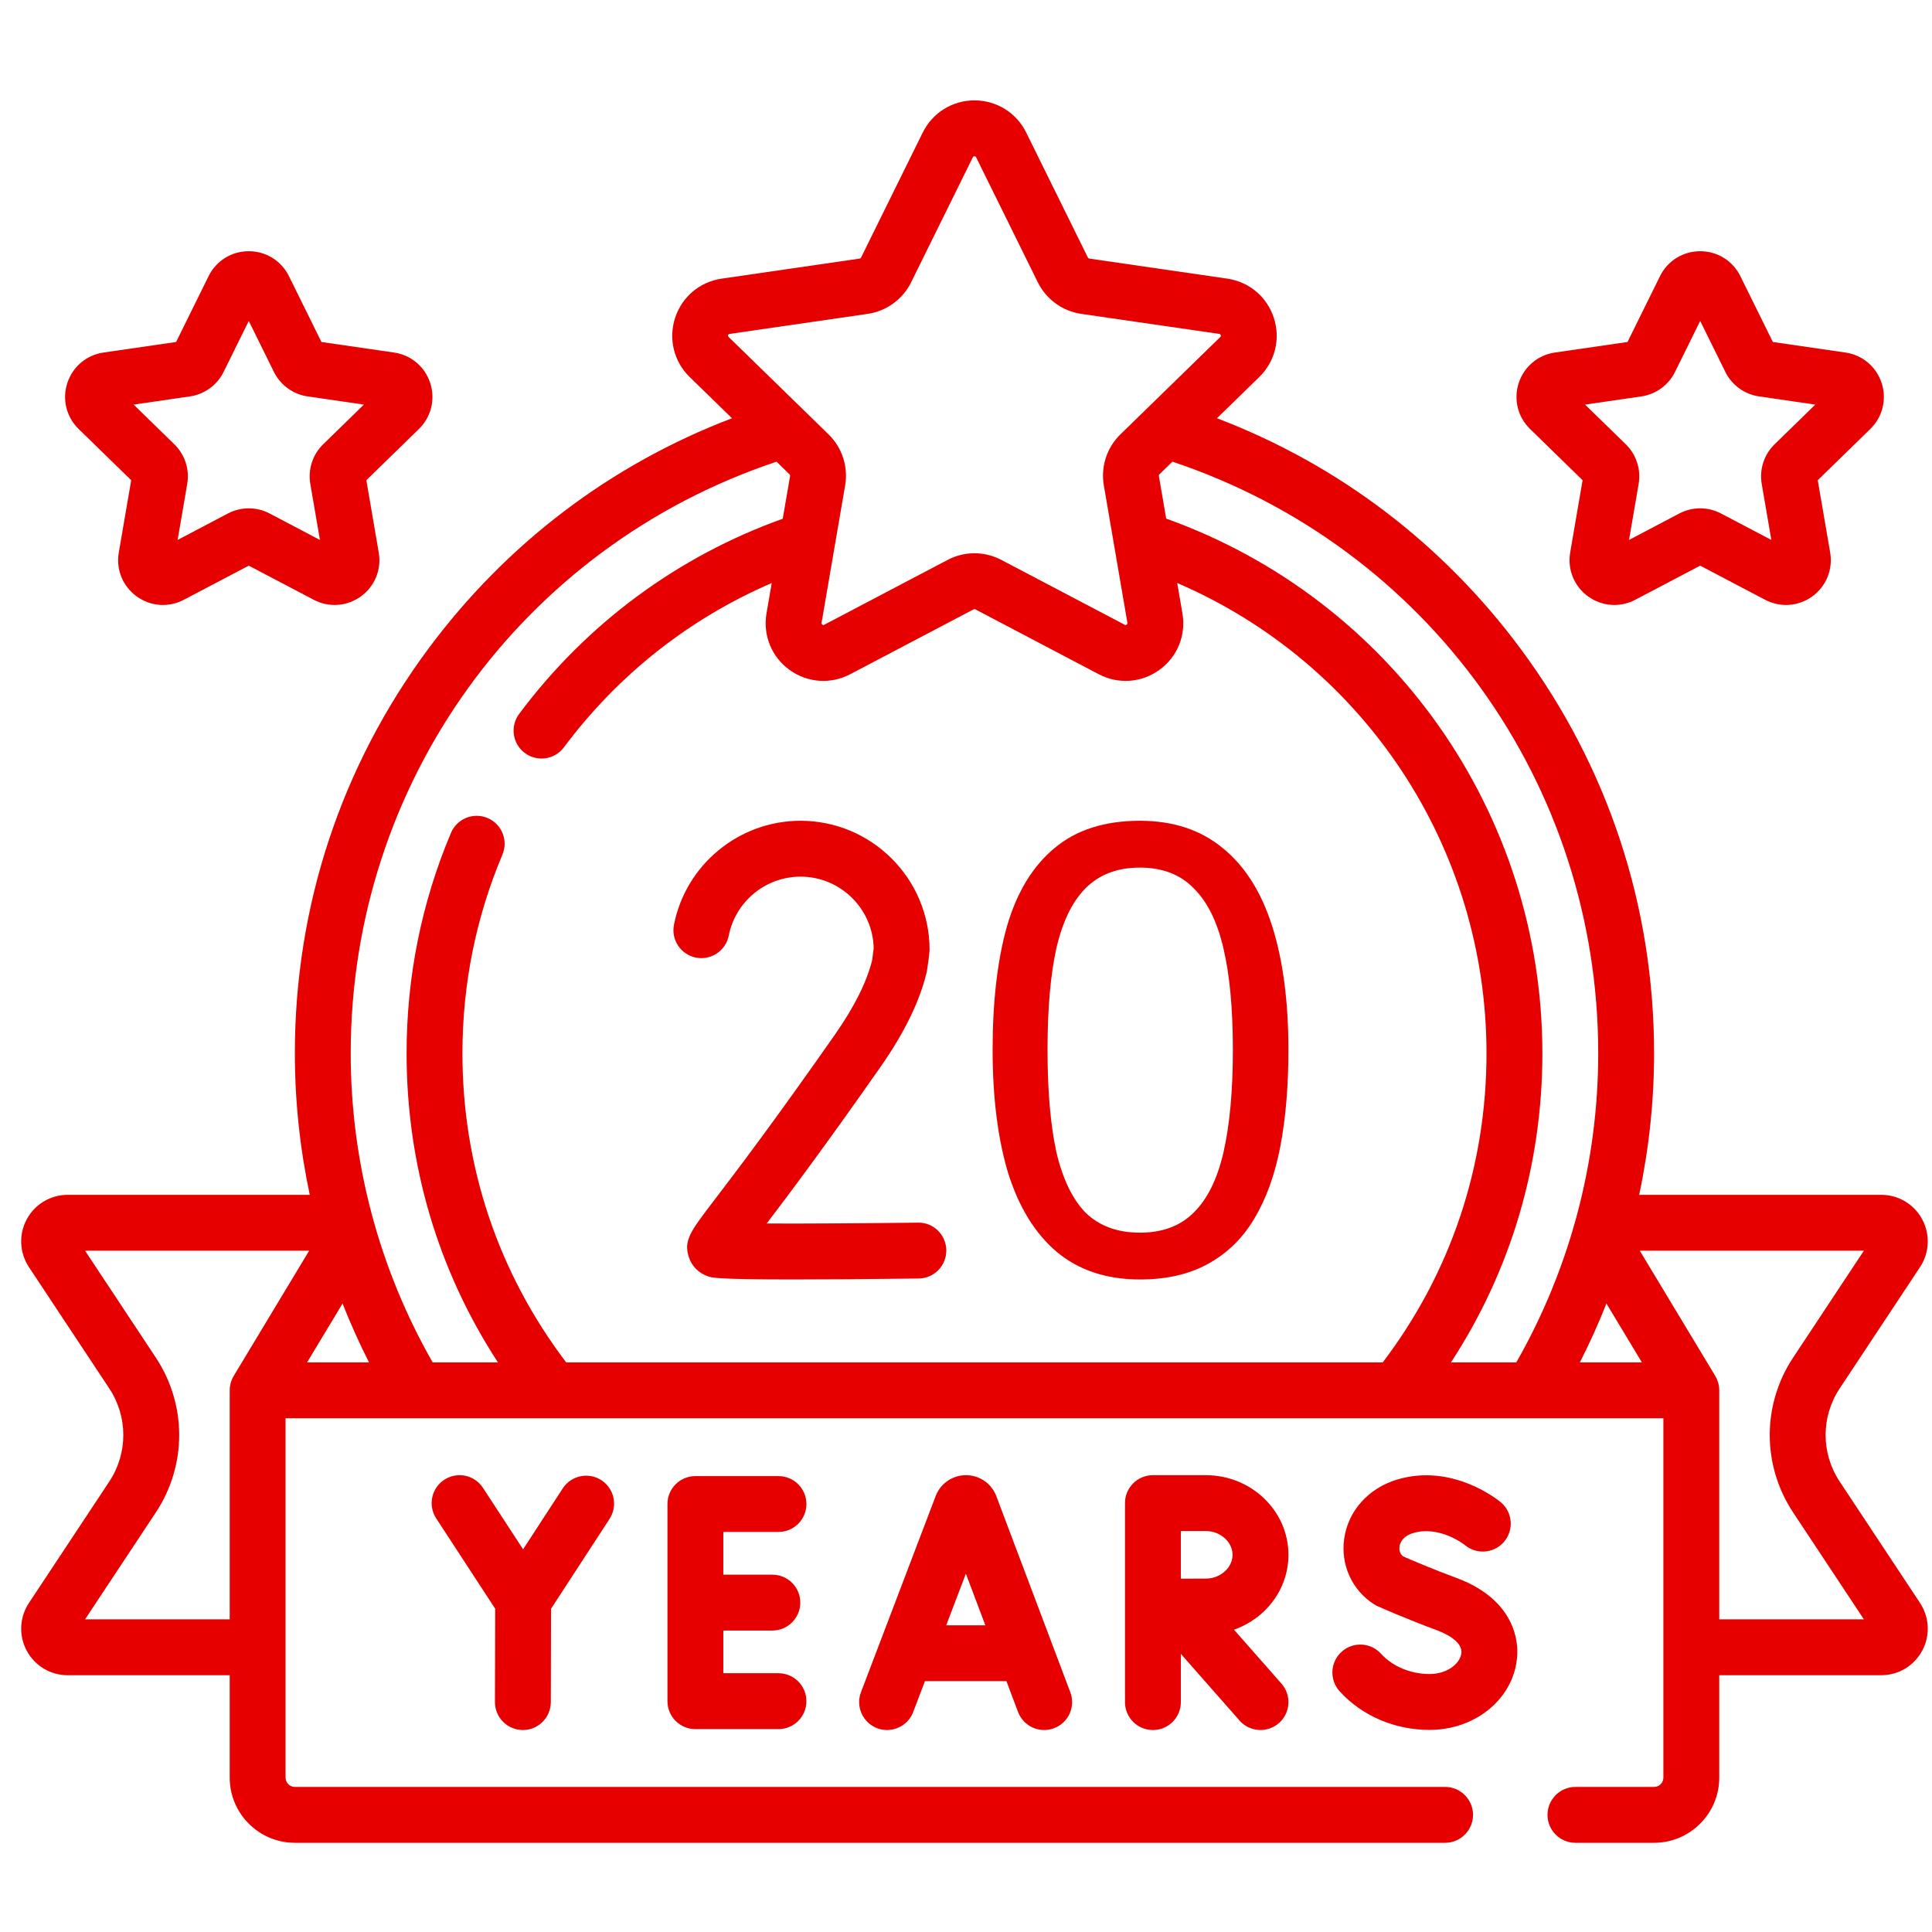
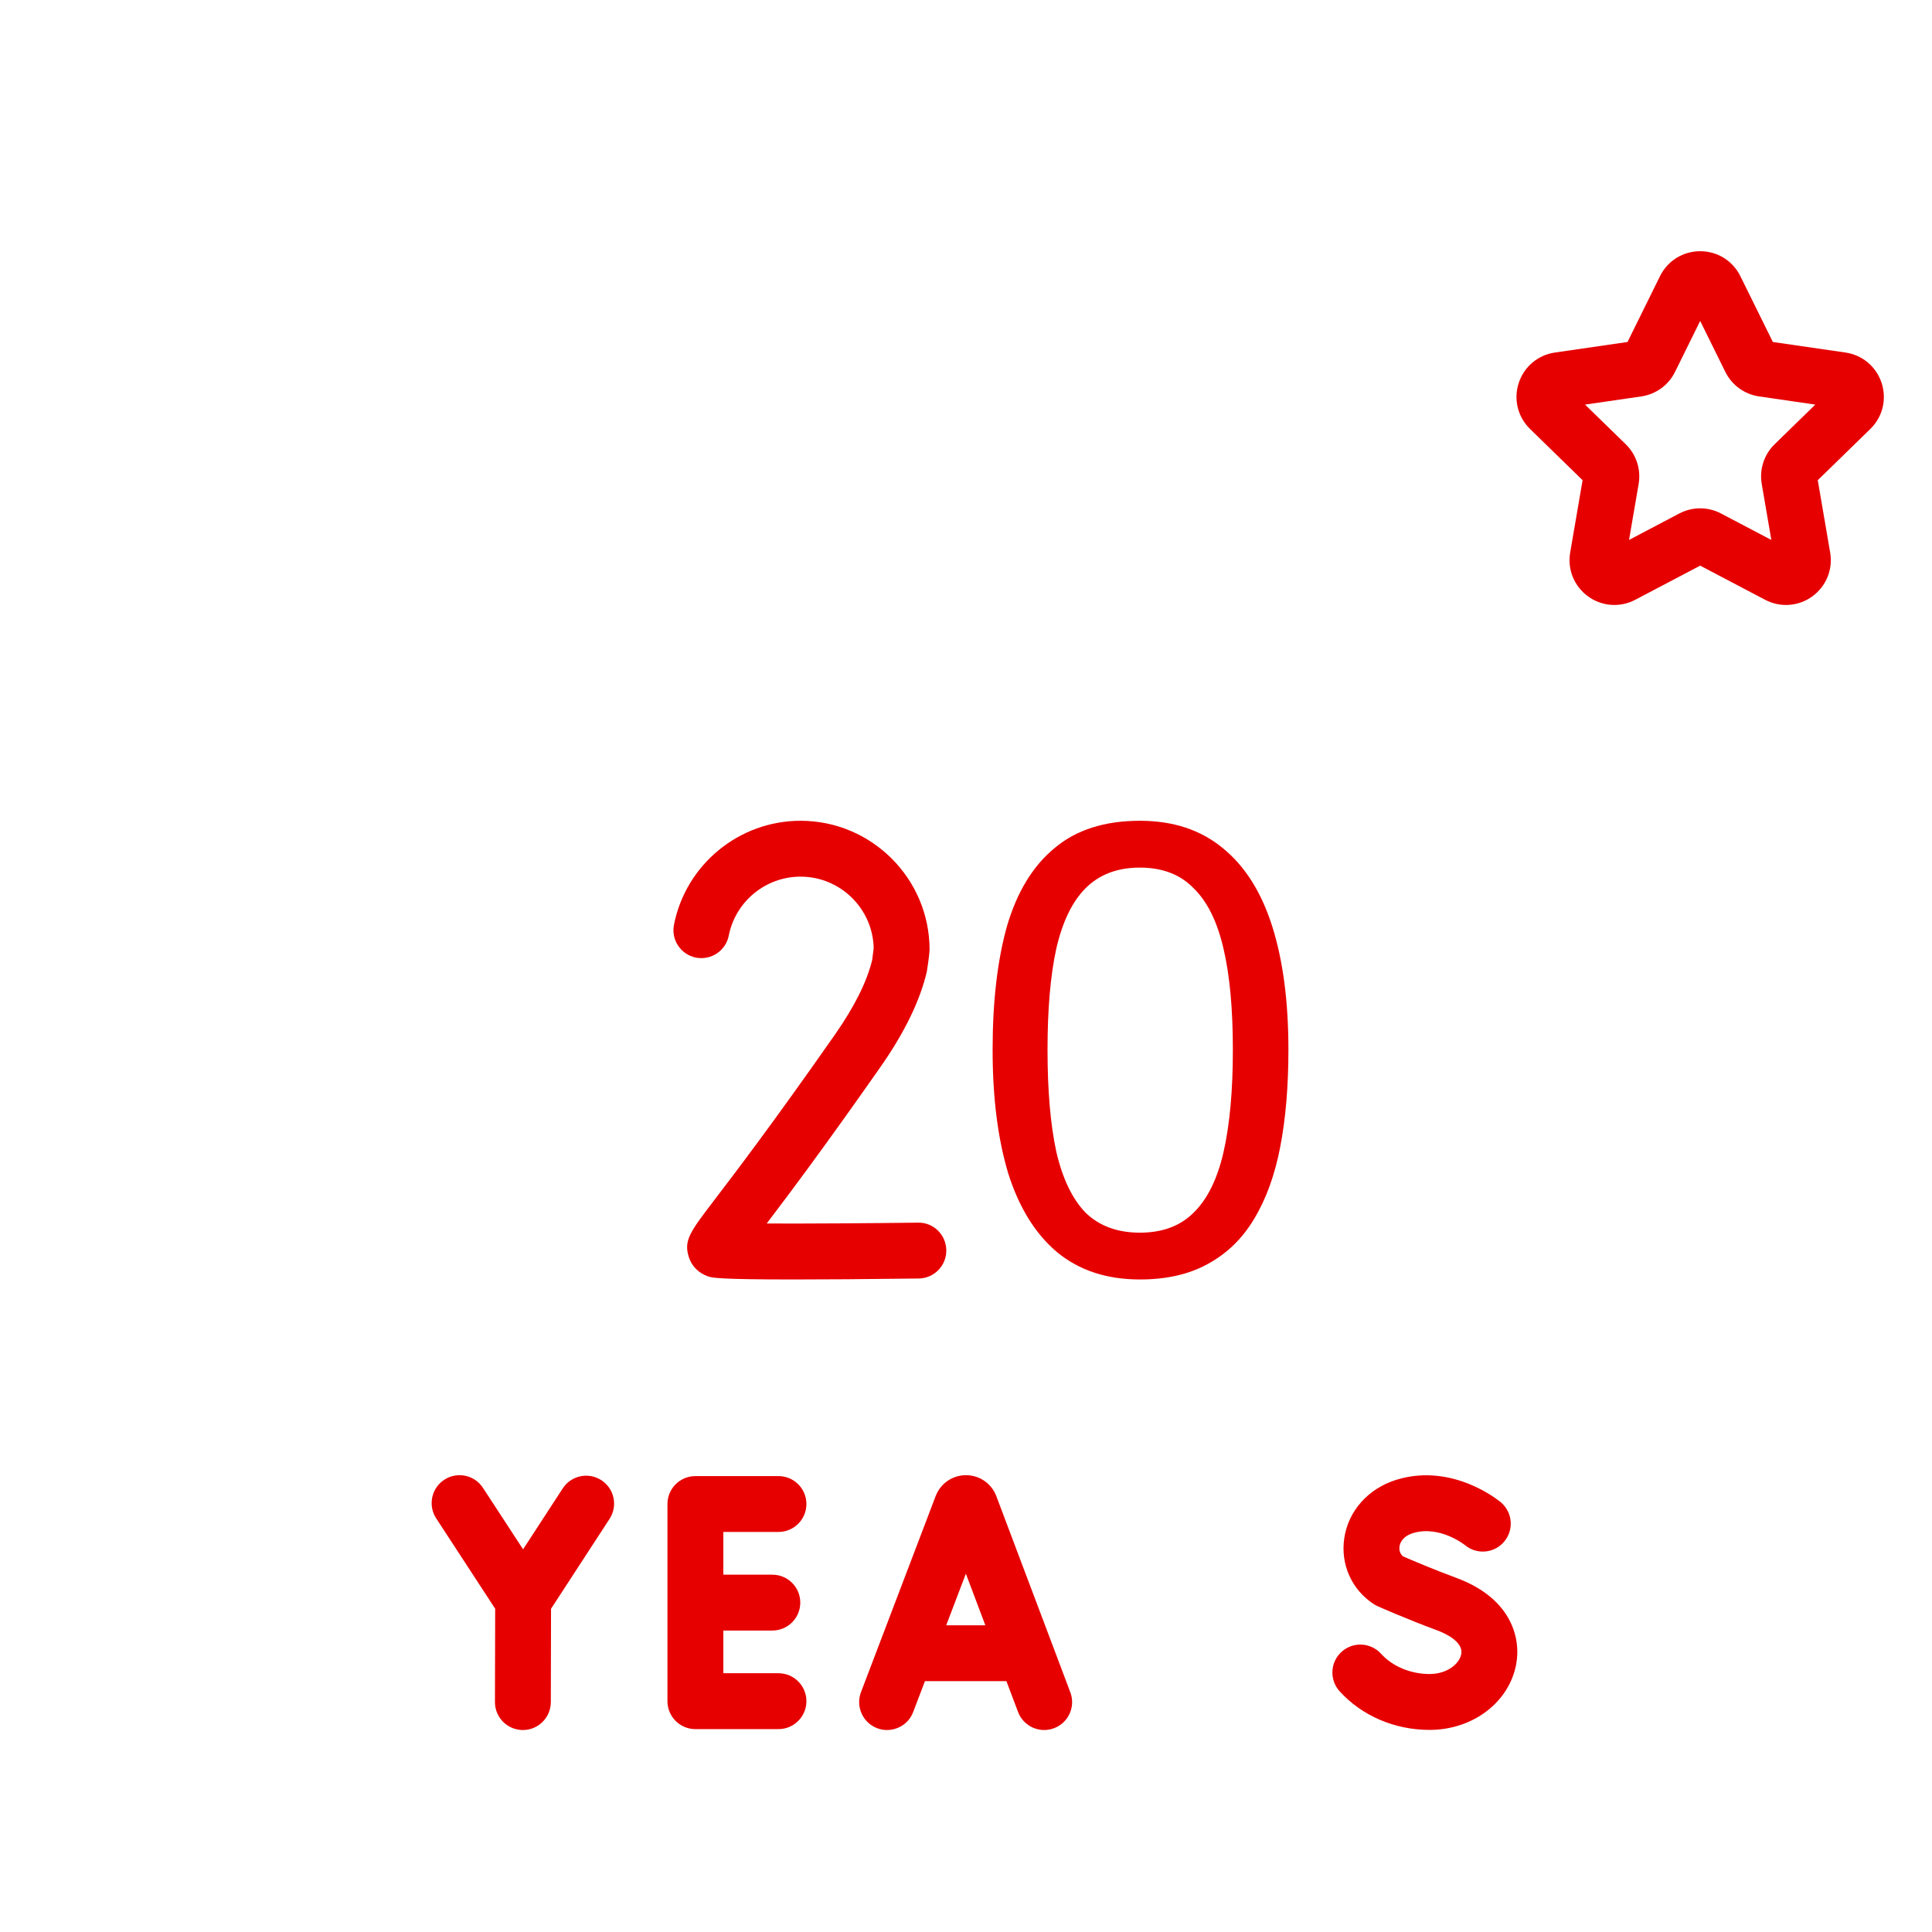
<svg xmlns="http://www.w3.org/2000/svg" width="76" height="76" viewBox="0 0 76 76" fill="none">
  <g clip-path="url(#clip0_6223_5544)">
-     <path d="M5.161 18.89L4.673 21.735C4.558 22.401 4.827 23.062 5.374 23.46C5.921 23.857 6.633 23.908 7.231 23.594L9.786 22.251L12.341 23.594C12.937 23.907 13.649 23.858 14.198 23.46C14.745 23.062 15.014 22.401 14.899 21.735L14.411 18.89L16.478 16.876C16.962 16.404 17.133 15.711 16.924 15.068C16.715 14.425 16.17 13.965 15.501 13.868L12.645 13.453L11.367 10.864C11.068 10.258 10.462 9.882 9.786 9.882C9.11 9.882 8.504 10.258 8.205 10.864L6.927 13.453L4.071 13.868C3.402 13.965 2.857 14.425 2.648 15.068C2.439 15.711 2.61 16.404 3.094 16.876L5.161 18.89ZM7.469 15.594C8.044 15.511 8.54 15.15 8.797 14.63L9.786 12.625L10.775 14.63C11.032 15.15 11.528 15.511 12.102 15.594L14.314 15.916L12.714 17.476C12.298 17.881 12.109 18.464 12.207 19.037L12.585 21.24L10.607 20.2C10.35 20.064 10.068 19.997 9.786 19.997C9.504 19.997 9.222 20.064 8.965 20.199L6.987 21.24L7.365 19.037C7.463 18.464 7.273 17.881 6.857 17.476L5.257 15.916L7.469 15.594Z" fill="#E60000" />
    <path d="M62.255 18.89L61.767 21.735C61.653 22.401 61.922 23.062 62.469 23.46C63.017 23.858 63.73 23.907 64.326 23.594L66.881 22.251L69.435 23.594C70.034 23.908 70.745 23.857 71.292 23.46C71.839 23.062 72.108 22.401 71.994 21.735L71.506 18.89L73.573 16.875C74.057 16.404 74.228 15.711 74.019 15.068C73.81 14.425 73.264 13.965 72.596 13.868L69.74 13.453L68.462 10.864C68.163 10.258 67.557 9.882 66.881 9.882H66.881C66.205 9.882 65.599 10.258 65.3 10.864L64.022 13.453L61.166 13.868C60.497 13.965 59.952 14.425 59.742 15.068C59.533 15.711 59.705 16.404 60.189 16.875L62.255 18.89ZM64.564 15.594C65.138 15.511 65.635 15.15 65.891 14.63L66.881 12.625L67.87 14.629C68.126 15.15 68.623 15.511 69.198 15.594L71.409 15.916L69.809 17.476C69.393 17.881 69.204 18.464 69.302 19.037L69.68 21.24L67.701 20.2C67.188 19.929 66.574 19.929 66.06 20.199L64.082 21.24L64.46 19.037C64.558 18.464 64.368 17.881 63.953 17.476L62.352 15.916L64.564 15.594Z" fill="#E60000" />
-     <path d="M75.528 63.055L72.368 58.281C71.631 57.169 71.631 55.731 72.368 54.619L75.528 49.846C75.902 49.281 75.935 48.56 75.614 47.964C75.295 47.37 74.679 47.002 74.007 47.002H64.481C64.868 45.181 65.067 43.316 65.067 41.435C65.067 35.654 63.252 30.152 59.818 25.523C56.745 21.381 52.637 18.268 47.872 16.453L49.535 14.832C50.159 14.224 50.379 13.333 50.11 12.505C49.841 11.678 49.139 11.086 48.278 10.961L42.85 10.172C42.827 10.169 42.806 10.154 42.796 10.133L40.368 5.214C39.983 4.434 39.203 3.949 38.333 3.949C37.463 3.949 36.684 4.434 36.298 5.214L33.871 10.133C33.86 10.154 33.84 10.169 33.817 10.172L28.389 10.961C27.528 11.086 26.826 11.678 26.557 12.505C26.288 13.333 26.508 14.224 27.131 14.832L28.795 16.453C24.029 18.268 19.921 21.381 16.848 25.523C13.414 30.152 11.599 35.655 11.599 41.435C11.599 43.316 11.799 45.181 12.185 47.002H2.66C1.987 47.002 1.371 47.371 1.052 47.964C0.732 48.56 0.765 49.281 1.139 49.846L4.299 54.619C5.035 55.731 5.035 57.169 4.299 58.281L1.139 63.055C0.765 63.619 0.732 64.34 1.052 64.936C1.371 65.53 1.987 65.899 2.66 65.899H9.036V69.927C9.036 71.341 10.186 72.491 11.599 72.491H56.847C57.453 72.491 57.945 71.999 57.945 71.392C57.945 70.785 57.453 70.293 56.847 70.293H11.599C11.398 70.293 11.233 70.129 11.233 69.927V55.791H65.433V69.927C65.433 70.129 65.269 70.293 65.067 70.293H61.974C61.367 70.293 60.875 70.785 60.875 71.392C60.875 71.999 61.367 72.491 61.974 72.491H65.067C66.481 72.491 67.631 71.341 67.631 69.927V65.899H74.007C74.679 65.899 75.295 65.53 75.614 64.936C75.935 64.34 75.902 63.619 75.528 63.055ZM63.193 51.278L64.588 53.594H62.147C62.533 52.838 62.881 52.065 63.193 51.278ZM62.87 41.435C62.87 45.714 61.755 49.904 59.647 53.594H57.078C59.435 49.98 60.673 45.818 60.673 41.435C60.673 31.974 54.745 23.578 45.875 20.401L45.587 18.724C45.583 18.701 45.59 18.677 45.608 18.66L46.12 18.161C56.152 21.512 62.87 30.823 62.87 41.435ZM28.705 13.135L34.133 12.347C34.872 12.239 35.511 11.775 35.841 11.105L38.269 6.187C38.275 6.136 38.392 6.136 38.398 6.187L40.825 11.105C41.156 11.775 41.795 12.239 42.534 12.347L47.962 13.135C48.013 13.125 48.049 13.236 48.002 13.258L44.074 17.087C43.539 17.608 43.295 18.359 43.422 19.095L44.349 24.501C44.374 24.546 44.279 24.615 44.245 24.577L39.389 22.025C39.059 21.851 38.696 21.764 38.334 21.764C37.971 21.764 37.608 21.851 37.278 22.025L32.423 24.577C32.388 24.615 32.293 24.546 32.318 24.501L33.246 19.095C33.372 18.359 33.128 17.608 32.593 17.087L28.665 13.258C28.605 13.199 28.648 13.143 28.705 13.135ZM30.547 18.161L31.059 18.66C31.076 18.677 31.084 18.7 31.08 18.724L30.791 20.406C26.651 21.889 23.072 24.534 20.422 28.083C20.059 28.569 20.159 29.258 20.645 29.621C21.126 29.982 21.817 29.887 22.183 29.398C24.318 26.537 27.122 24.328 30.358 22.935L30.152 24.13C30.006 24.988 30.351 25.838 31.055 26.349C31.759 26.861 32.675 26.927 33.445 26.522L38.3 23.97C38.321 23.959 38.346 23.959 38.367 23.97L43.222 26.522C43.989 26.926 44.906 26.862 45.612 26.349C46.316 25.838 46.661 24.988 46.514 24.13L46.309 22.934C53.65 26.092 58.475 33.33 58.475 41.435C58.475 45.88 57.066 50.074 54.393 53.594H22.273C19.601 50.074 18.191 45.88 18.191 41.435C18.191 38.724 18.721 36.094 19.764 33.617C20 33.059 19.738 32.414 19.179 32.178C18.62 31.943 17.975 32.205 17.74 32.764C16.581 35.512 15.994 38.429 15.994 41.435C15.994 45.817 17.231 49.98 19.588 53.594H17.02C14.911 49.905 13.796 45.713 13.796 41.435C13.797 30.823 20.515 21.511 30.547 18.161ZM14.518 53.594H12.079L13.475 51.278C13.786 52.065 14.133 52.838 14.518 53.594ZM3.346 63.701L6.131 59.494C7.355 57.645 7.355 55.255 6.131 53.406L3.346 49.199H12.162L9.194 54.125C9.092 54.297 9.037 54.493 9.036 54.692V63.701H3.346ZM67.631 63.701V54.692C67.63 54.493 67.574 54.296 67.473 54.124L64.505 49.199H73.321L70.536 53.406C69.311 55.255 69.311 57.645 70.536 59.494L73.321 63.701H67.631Z" fill="#E60000" />
    <path d="M39.179 58.82C38.982 58.34 38.519 58.03 37.999 58.03C37.999 58.03 37.998 58.03 37.998 58.03C37.478 58.03 37.015 58.342 36.818 58.823C36.815 58.831 36.812 58.839 36.808 58.848L33.869 66.565C33.653 67.132 33.938 67.766 34.505 67.983C35.057 68.197 35.707 67.92 35.922 67.347L36.385 66.132H39.59L40.047 67.344C40.262 67.911 40.895 68.198 41.463 67.984C42.031 67.77 42.318 67.136 42.103 66.568L39.191 58.85C39.187 58.84 39.183 58.83 39.179 58.82ZM37.222 63.935L37.995 61.905L38.761 63.935H37.222Z" fill="#E60000" />
    <path d="M30.623 60.263C31.23 60.263 31.722 59.771 31.722 59.164C31.722 58.557 31.23 58.066 30.623 58.066H27.355C26.748 58.066 26.256 58.557 26.256 59.164V66.92C26.256 67.527 26.748 68.019 27.355 68.019H30.623C31.23 68.019 31.722 67.527 31.722 66.92C31.722 66.313 31.23 65.821 30.623 65.821H28.454V64.141H30.382C30.989 64.141 31.481 63.649 31.481 63.042C31.481 62.435 30.989 61.944 30.382 61.944H28.454V60.263H30.623V60.263Z" fill="#E60000" />
    <path d="M20.566 68.055H20.569C21.174 68.055 21.666 67.564 21.668 66.959L21.676 63.285L23.979 59.748C24.31 59.239 24.166 58.559 23.657 58.228C23.149 57.897 22.468 58.041 22.137 58.549L20.577 60.946L18.998 58.528C18.667 58.02 17.986 57.877 17.478 58.209C16.97 58.54 16.827 59.221 17.159 59.729L19.479 63.283L19.47 66.953C19.469 67.56 19.959 68.053 20.566 68.055Z" fill="#E60000" />
-     <path d="M50.684 61.163C50.684 59.435 49.227 58.03 47.435 58.03C47.435 58.03 45.386 58.03 45.353 58.03C44.746 58.03 44.254 58.522 44.254 59.128V66.956C44.254 67.563 44.746 68.055 45.353 68.055C45.96 68.055 46.452 67.563 46.452 66.956V65.059L48.76 67.682C49.162 68.138 49.857 68.18 50.311 67.781C50.766 67.38 50.811 66.685 50.41 66.23L48.542 64.108C49.79 63.671 50.684 62.516 50.684 61.163ZM48.486 61.163C48.486 61.67 48.005 62.098 47.435 62.098C47.203 62.098 46.823 62.1 46.452 62.102V60.227H47.435C48.005 60.227 48.486 60.656 48.486 61.163Z" fill="#E60000" />
    <path d="M57.295 62.073C56.355 61.726 55.479 61.349 55.189 61.222C55.042 61.096 55.04 60.929 55.053 60.835C55.069 60.72 55.155 60.438 55.59 60.307C56.625 59.995 57.597 60.756 57.63 60.783C58.094 61.167 58.783 61.106 59.171 60.643C59.562 60.179 59.502 59.486 59.037 59.095C58.962 59.032 57.155 57.541 54.956 58.203C53.831 58.542 53.035 59.431 52.878 60.523C52.731 61.55 53.176 62.538 54.04 63.101C54.089 63.133 54.14 63.161 54.193 63.184C54.238 63.205 55.319 63.685 56.535 64.134C56.78 64.224 57.573 64.559 57.483 65.063C57.413 65.451 56.928 65.852 56.236 65.852C55.493 65.852 54.778 65.554 54.326 65.054C53.918 64.605 53.223 64.571 52.774 64.978C52.324 65.385 52.29 66.08 52.697 66.53C53.573 67.496 54.862 68.05 56.236 68.05C57.943 68.05 59.377 66.956 59.646 65.45C59.849 64.311 59.338 62.826 57.295 62.073Z" fill="#E60000" />
    <path d="M27.378 37.67C27.974 37.786 28.551 37.399 28.668 36.804C28.932 35.46 30.12 34.485 31.492 34.485C33.057 34.485 34.334 35.741 34.369 37.298L34.309 37.767C34.1 38.623 33.606 39.611 32.839 40.707C30.37 44.235 28.895 46.166 28.103 47.203C27.149 48.453 26.892 48.788 27.093 49.439C27.205 49.805 27.485 50.087 27.86 50.212C28.004 50.26 28.217 50.331 31.202 50.331C32.37 50.331 33.962 50.321 36.141 50.293C36.747 50.285 37.233 49.787 37.225 49.181C37.218 48.574 36.72 48.082 36.113 48.096C34.252 48.119 31.804 48.137 30.16 48.13C31.014 47.007 32.436 45.115 34.639 41.967C35.583 40.618 36.197 39.355 36.461 38.212C36.492 38.037 36.56 37.538 36.567 37.362C36.567 34.564 34.29 32.287 31.491 32.287C29.072 32.287 26.977 34.009 26.512 36.38C26.395 36.975 26.783 37.553 27.378 37.67Z" fill="#E60000" />
    <path d="M50.683 41.297C50.683 42.721 50.577 43.989 50.364 45.102C50.151 46.215 49.808 47.164 49.333 47.95C48.875 48.719 48.269 49.308 47.517 49.718C46.78 50.127 45.888 50.331 44.841 50.331C43.531 50.331 42.443 49.971 41.575 49.251C40.724 48.531 40.086 47.5 39.661 46.158C39.252 44.8 39.047 43.179 39.047 41.297C39.047 39.398 39.235 37.778 39.611 36.436C40.004 35.094 40.626 34.071 41.477 33.367C42.328 32.647 43.449 32.287 44.841 32.287C46.15 32.287 47.238 32.647 48.106 33.367C48.973 34.071 49.62 35.094 50.045 36.436C50.471 37.778 50.683 39.398 50.683 41.297ZM41.207 41.297C41.207 42.901 41.322 44.235 41.551 45.299C41.796 46.362 42.181 47.164 42.705 47.705C43.245 48.228 43.957 48.49 44.841 48.49C45.724 48.49 46.428 48.228 46.952 47.705C47.492 47.181 47.885 46.387 48.13 45.323C48.376 44.243 48.498 42.901 48.498 41.297C48.498 39.693 48.376 38.367 48.13 37.32C47.885 36.256 47.492 35.462 46.952 34.939C46.428 34.399 45.724 34.129 44.841 34.129C43.957 34.129 43.245 34.399 42.705 34.939C42.181 35.462 41.796 36.256 41.551 37.32C41.322 38.367 41.207 39.693 41.207 41.297Z" fill="#E60000" />
  </g>
  <defs>
    <clipPath id="clip0_6223_5544">
      <rect width="75" height="75" fill="white" transform="translate(0.833 0.72)" />
    </clipPath>
  </defs>
</svg>